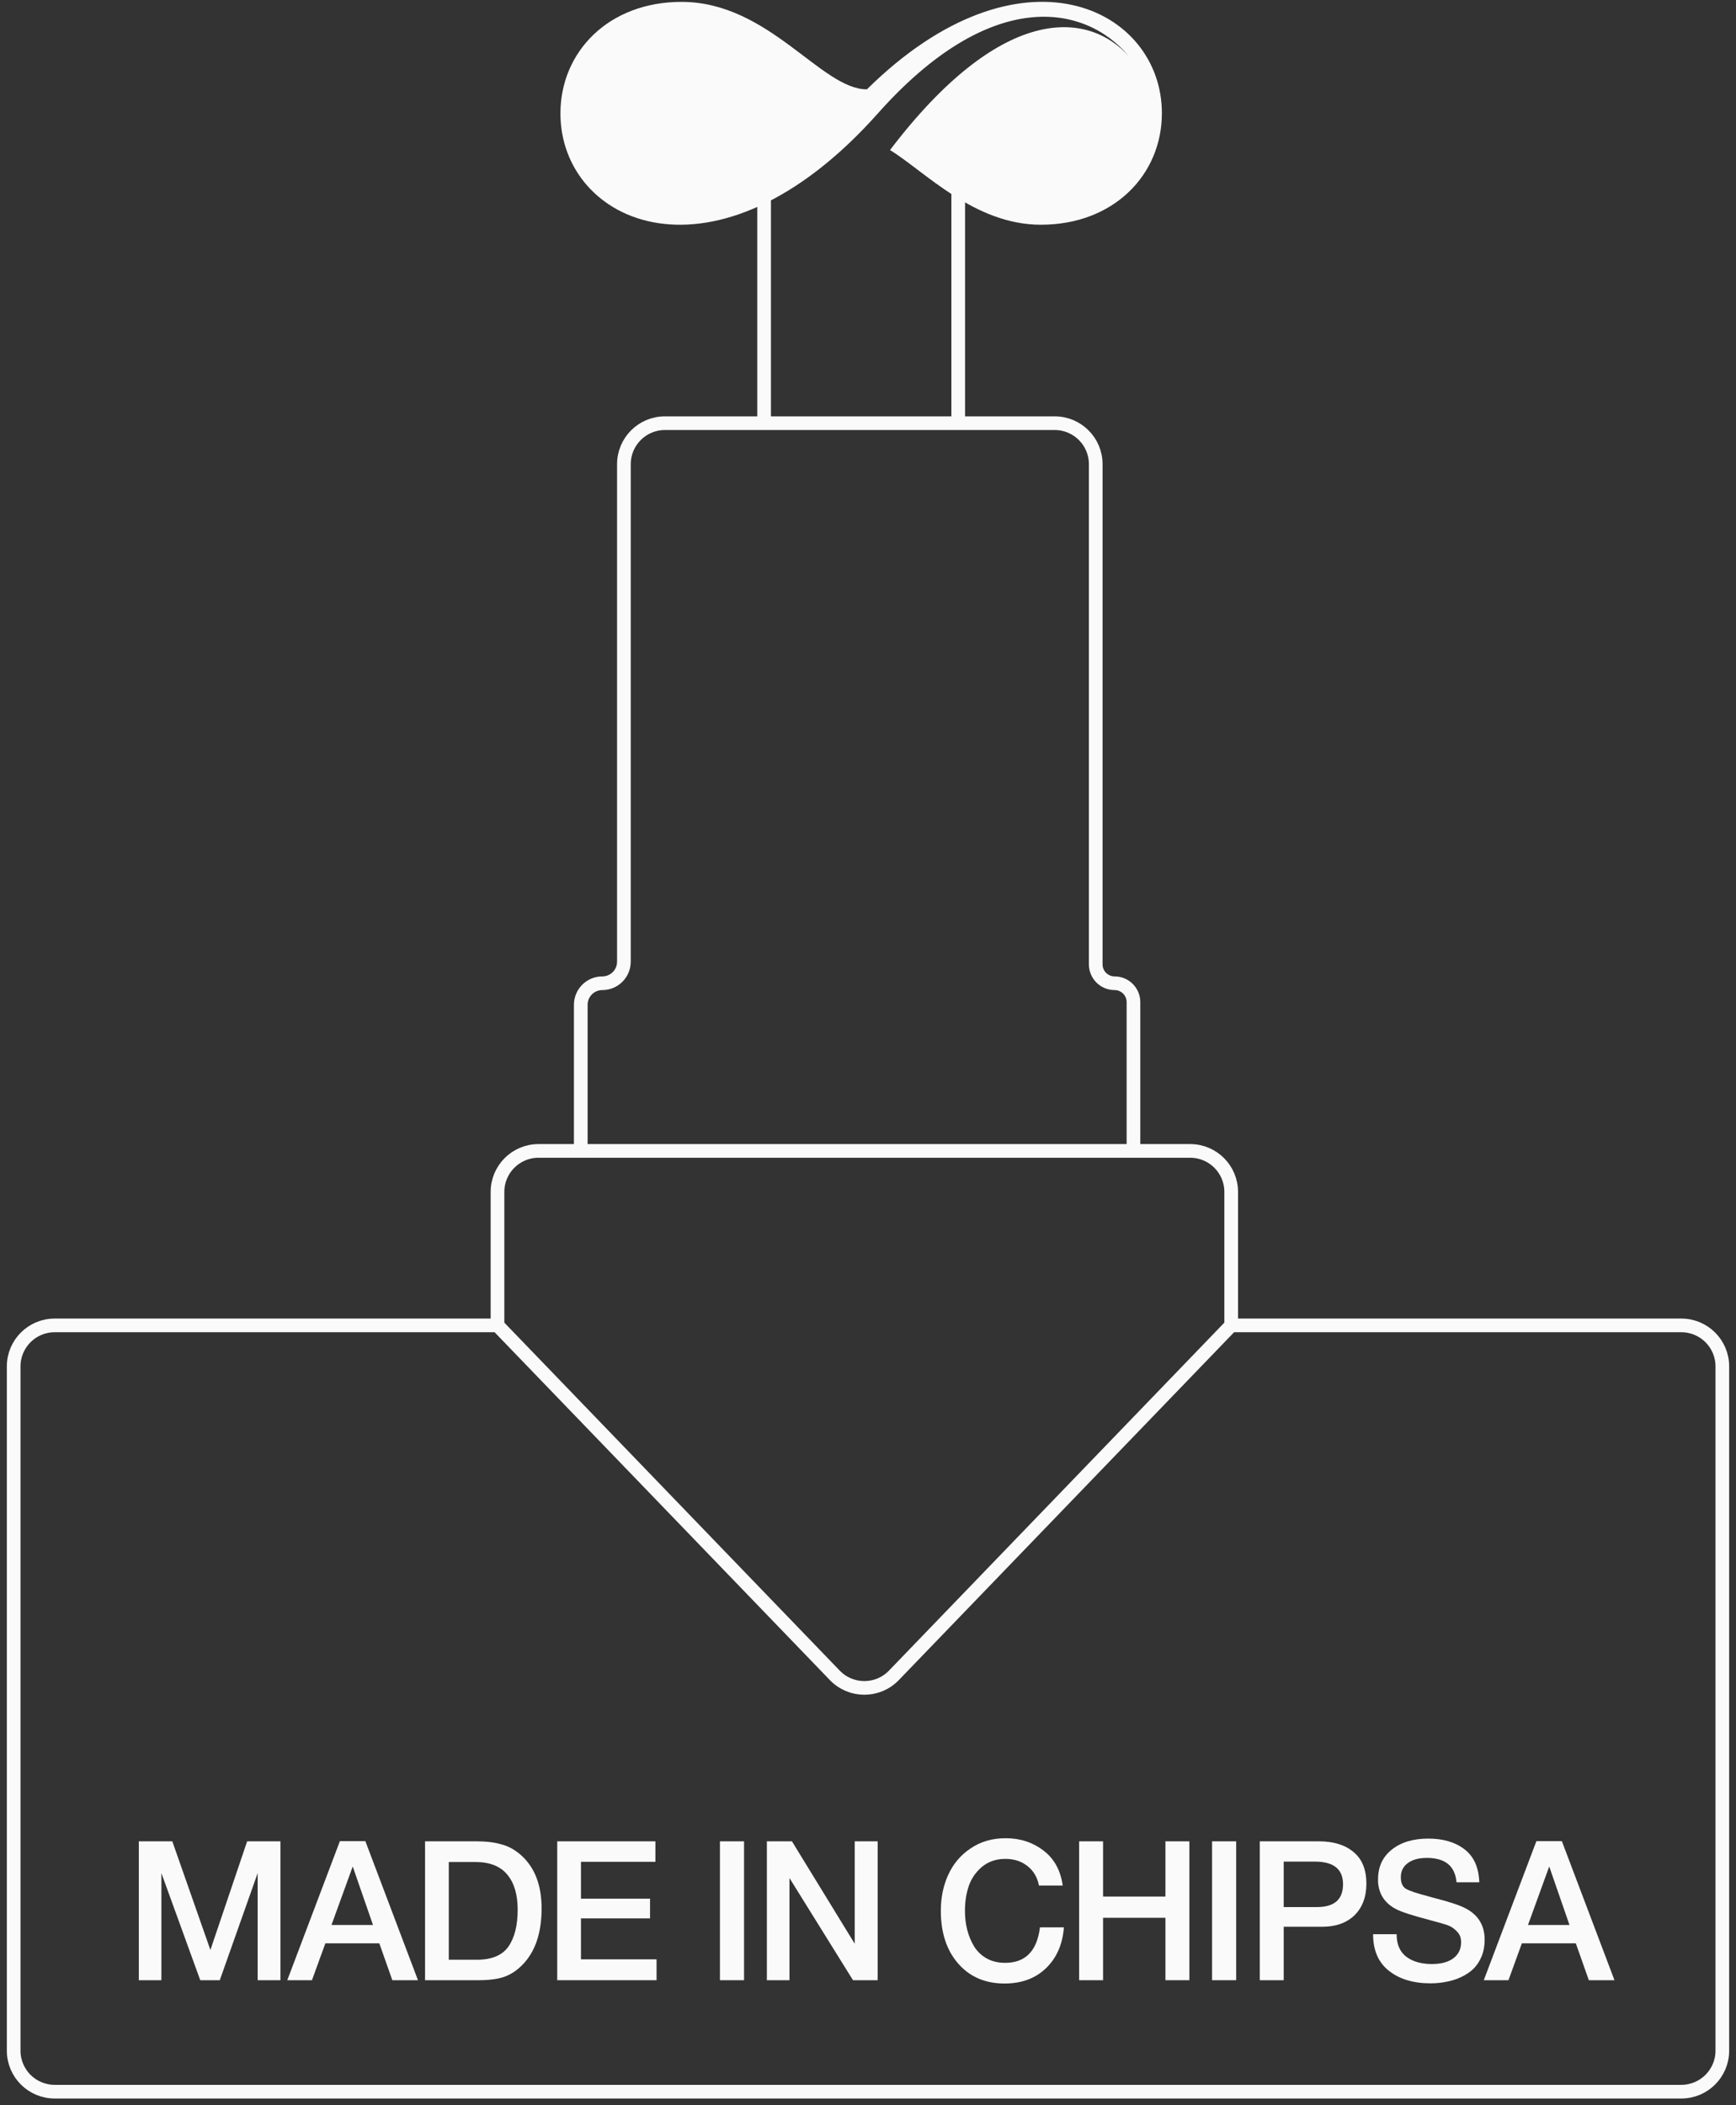
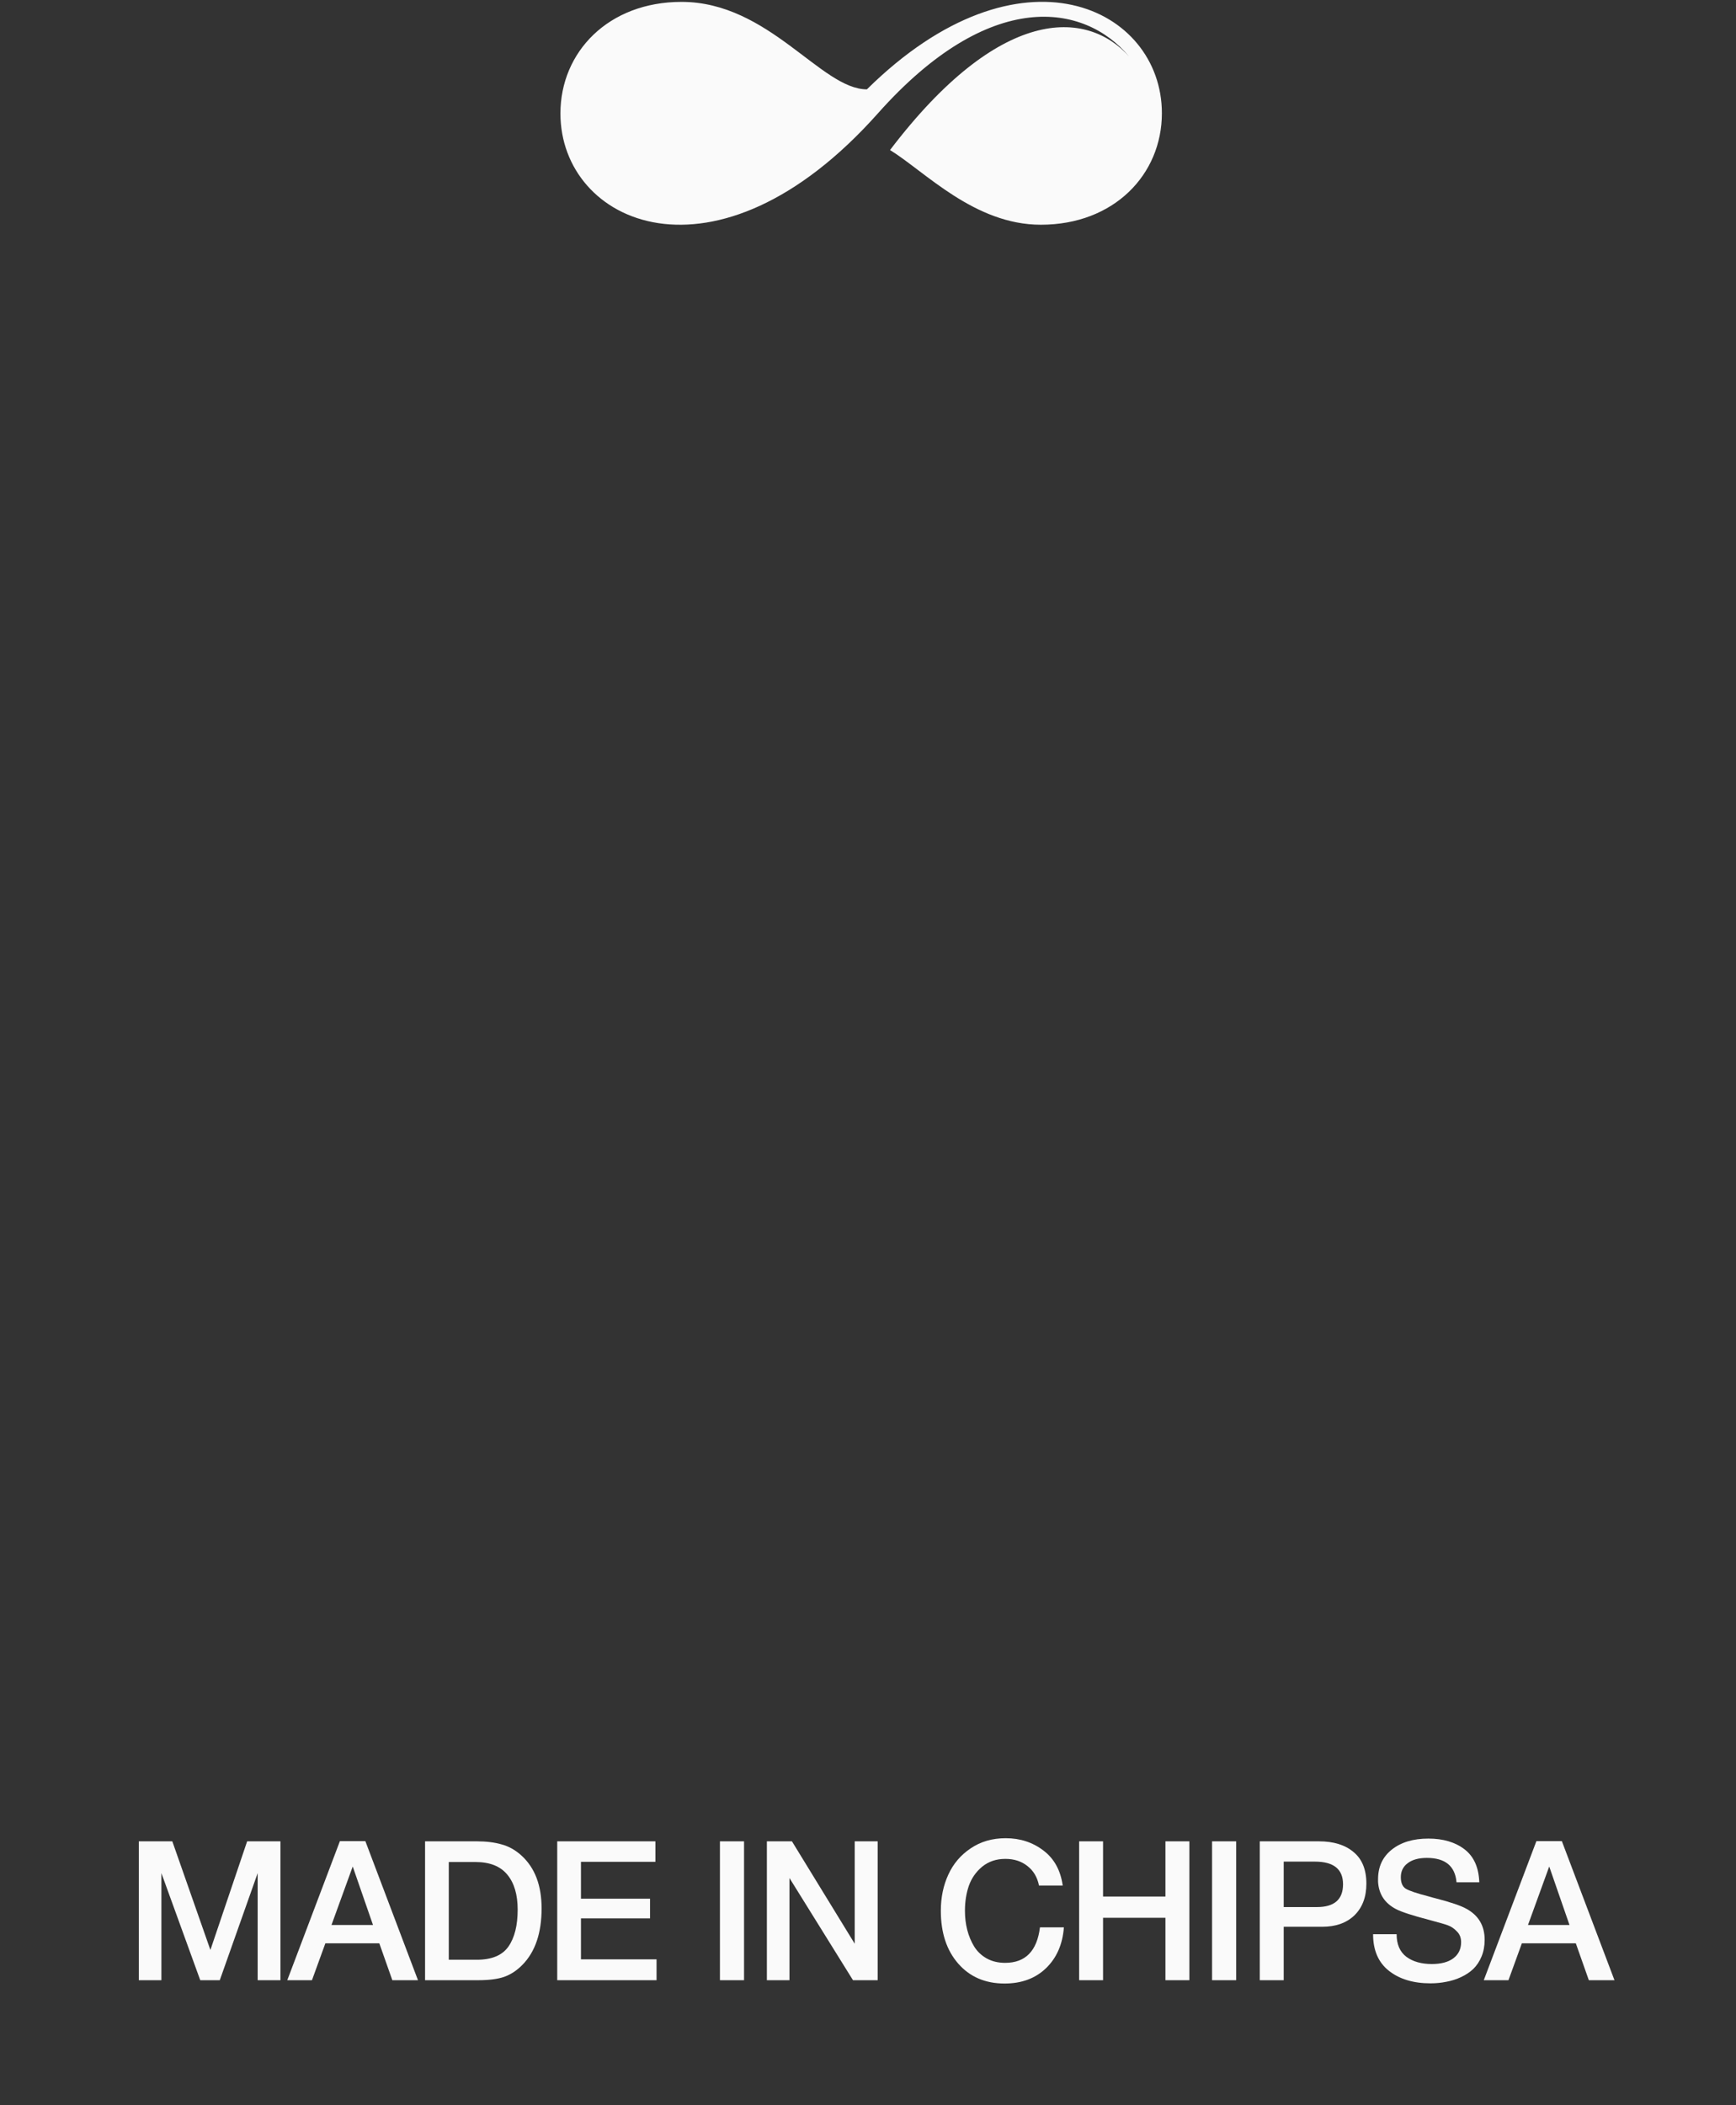
<svg xmlns="http://www.w3.org/2000/svg" width="127" height="154" viewBox="0 0 127 154" fill="none">
  <rect x="0" y="0" width="127" height="154" fill="#333333" stroke="none" />
-   <path d="M90.07 96.949H123C124.657 96.949 126 98.292 126 99.949V150C126 151.657 124.657 153 123 153H4C2.343 153 1 151.657 1 150V99.949C1 98.292 2.343 96.949 4 96.949H36.395M90.07 96.949V87.186C90.07 85.529 88.727 84.186 87.07 84.186H82.921M90.07 96.949L65.393 122.548C64.213 123.772 62.253 123.772 61.073 122.548L36.395 96.949M36.395 96.949V87.186C36.395 85.529 37.738 84.186 39.395 84.186H42.487M55.9 30.955H70.1M55.9 30.955H48.643C46.986 30.955 45.643 32.298 45.643 33.955V70.344C45.643 71.215 44.937 71.921 44.065 71.921V71.921C43.194 71.921 42.487 72.628 42.487 73.499V84.186M55.9 30.955V10.325M70.1 30.955H77.16C78.817 30.955 80.16 32.298 80.16 33.955V70.541C80.16 71.303 80.778 71.921 81.54 71.921V71.921C82.303 71.921 82.921 72.54 82.921 73.302V84.186M70.1 30.955V10.325M82.921 84.186H42.487" stroke="#FAFAFA" />
  <path fill-rule="evenodd" clip-rule="evenodd" d="M85 8.281C85 0.597 74.675 -4.57 63.419 6.536C60.065 6.536 56.262 0.138 49.857 0.138C44.504 0.138 41 3.81 41 8.294V8.304C41 16.365 52.353 21.632 64.232 8.285C72.409 -0.904 79.32 0.211 82.602 4.134C79.485 0.653 73.13 0.432 65.112 10.975C67.664 12.547 71.281 16.439 76.143 16.439C81.496 16.439 85 12.765 85 8.281Z" fill="#FAFAFA" />
  <path d="M20.516 134.688V144.847H18.85V137.014L16.078 144.847H14.65L11.808 137.014V144.847H10.156V134.688H12.606L15.392 142.635L18.08 134.688H20.516Z" fill="#FAFAFA" />
  <path d="M26.728 134.674L30.578 144.847H28.702L27.75 142.15H23.802L22.822 144.847H21.016L24.866 134.674H26.728ZM27.288 140.809L25.804 136.529L24.25 140.809H27.288Z" fill="#FAFAFA" />
  <path d="M31.096 134.688H34.889C35.58 134.688 36.187 134.764 36.709 134.917C37.232 135.059 37.713 135.33 38.151 135.73C39.132 136.624 39.621 137.913 39.621 139.596C39.621 141.394 39.155 142.768 38.221 143.72C37.811 144.138 37.363 144.433 36.877 144.604C36.401 144.766 35.772 144.847 34.987 144.847H31.096V134.688ZM32.831 136.201V143.349H34.889C35.981 143.349 36.752 143.025 37.2 142.378C37.648 141.732 37.871 140.833 37.871 139.682C37.871 138.588 37.62 137.737 37.115 137.128C36.611 136.51 35.832 136.201 34.778 136.201H32.831Z" fill="#FAFAFA" />
  <path d="M47.947 134.688V136.186H42.501V138.883H47.555V140.324H42.501V143.32H48.031V144.847H40.765V134.688H47.947Z" fill="#FAFAFA" />
  <path d="M54.432 134.688V144.847H52.668V134.688H54.432Z" fill="#FAFAFA" />
  <path d="M64.208 134.688V144.847H62.402L57.754 137.371V144.847H56.102V134.688H57.936L62.528 142.179V134.688H64.208Z" fill="#FAFAFA" />
  <path d="M77.83 140.98C77.737 142.226 77.298 143.225 76.514 143.976C75.74 144.718 74.732 145.089 73.49 145.089C72.081 145.089 70.952 144.604 70.102 143.634C69.253 142.664 68.828 141.375 68.828 139.767C68.828 138.797 69.01 137.917 69.374 137.128C69.738 136.329 70.284 135.687 71.012 135.202C71.74 134.707 72.594 134.46 73.574 134.46C74.629 134.46 75.548 134.76 76.332 135.359C77.116 135.949 77.588 136.805 77.746 137.927H76.01C75.889 137.318 75.609 136.843 75.17 136.5C74.732 136.148 74.19 135.972 73.546 135.972C72.884 135.972 72.319 136.163 71.852 136.543C71.395 136.923 71.068 137.394 70.872 137.956C70.686 138.507 70.592 139.111 70.592 139.767C70.592 140.262 70.648 140.728 70.76 141.166C70.872 141.603 71.04 142.007 71.264 142.378C71.488 142.74 71.792 143.03 72.174 143.249C72.566 143.468 73.019 143.577 73.532 143.577C75.016 143.577 75.866 142.711 76.08 140.98H77.83Z" fill="#FAFAFA" />
  <path d="M87.01 134.688V144.847H85.26V140.281H80.696V144.847H78.946V134.688H80.696V138.726H85.26V134.688H87.01Z" fill="#FAFAFA" />
  <path d="M90.435 134.688V144.847H88.671V134.688H90.435Z" fill="#FAFAFA" />
  <path d="M92.162 134.688H96.488C97.561 134.688 98.406 134.95 99.022 135.473C99.647 135.987 99.96 136.757 99.96 137.784C99.96 138.754 99.671 139.525 99.092 140.096C98.513 140.657 97.725 140.937 96.726 140.937H93.912V144.847H92.162V134.688ZM93.912 136.172V139.496H96.348C97.617 139.496 98.252 138.94 98.252 137.827C98.252 136.724 97.566 136.172 96.194 136.172H93.912Z" fill="#FAFAFA" />
  <path d="M108.22 137.684H106.554C106.451 136.495 105.728 135.901 104.384 135.901C103.786 135.901 103.32 136.029 102.984 136.286C102.648 136.534 102.48 136.876 102.48 137.313C102.48 137.722 102.601 138.003 102.844 138.155C103.096 138.307 103.646 138.493 104.496 138.712C104.72 138.778 104.892 138.826 105.014 138.854C106.124 139.14 106.88 139.397 107.282 139.625C108.168 140.11 108.612 140.866 108.612 141.893C108.612 142.34 108.537 142.745 108.388 143.106C108.238 143.468 108.038 143.772 107.786 144.019C107.534 144.257 107.235 144.457 106.89 144.618C106.544 144.78 106.185 144.894 105.812 144.961C105.438 145.037 105.051 145.075 104.65 145.075C103.399 145.075 102.386 144.771 101.612 144.162C100.837 143.553 100.45 142.659 100.45 141.48H102.172C102.172 142.221 102.41 142.773 102.886 143.135C103.362 143.487 103.982 143.663 104.748 143.663C105.42 143.663 105.942 143.525 106.316 143.249C106.698 142.963 106.89 142.569 106.89 142.065C106.89 141.741 106.787 141.48 106.582 141.28C106.386 141.071 106.171 140.923 105.938 140.838C105.704 140.752 105.298 140.633 104.72 140.481C104.654 140.462 104.603 140.448 104.566 140.438C103.324 140.115 102.508 139.848 102.116 139.639C101.304 139.211 100.87 138.55 100.814 137.656C100.814 137.589 100.814 137.523 100.814 137.456C100.814 136.553 101.145 135.834 101.808 135.302C102.48 134.76 103.376 134.488 104.496 134.488C105.578 134.488 106.46 134.75 107.142 135.273C107.823 135.796 108.182 136.6 108.22 137.684Z" fill="#FAFAFA" />
  <path d="M114.26 134.674L118.11 144.847H116.234L115.282 142.15H111.334L110.354 144.847H108.548L112.398 134.674H114.26ZM114.82 140.809L113.336 136.529L111.782 140.809H114.82Z" fill="#FAFAFA" />
</svg>